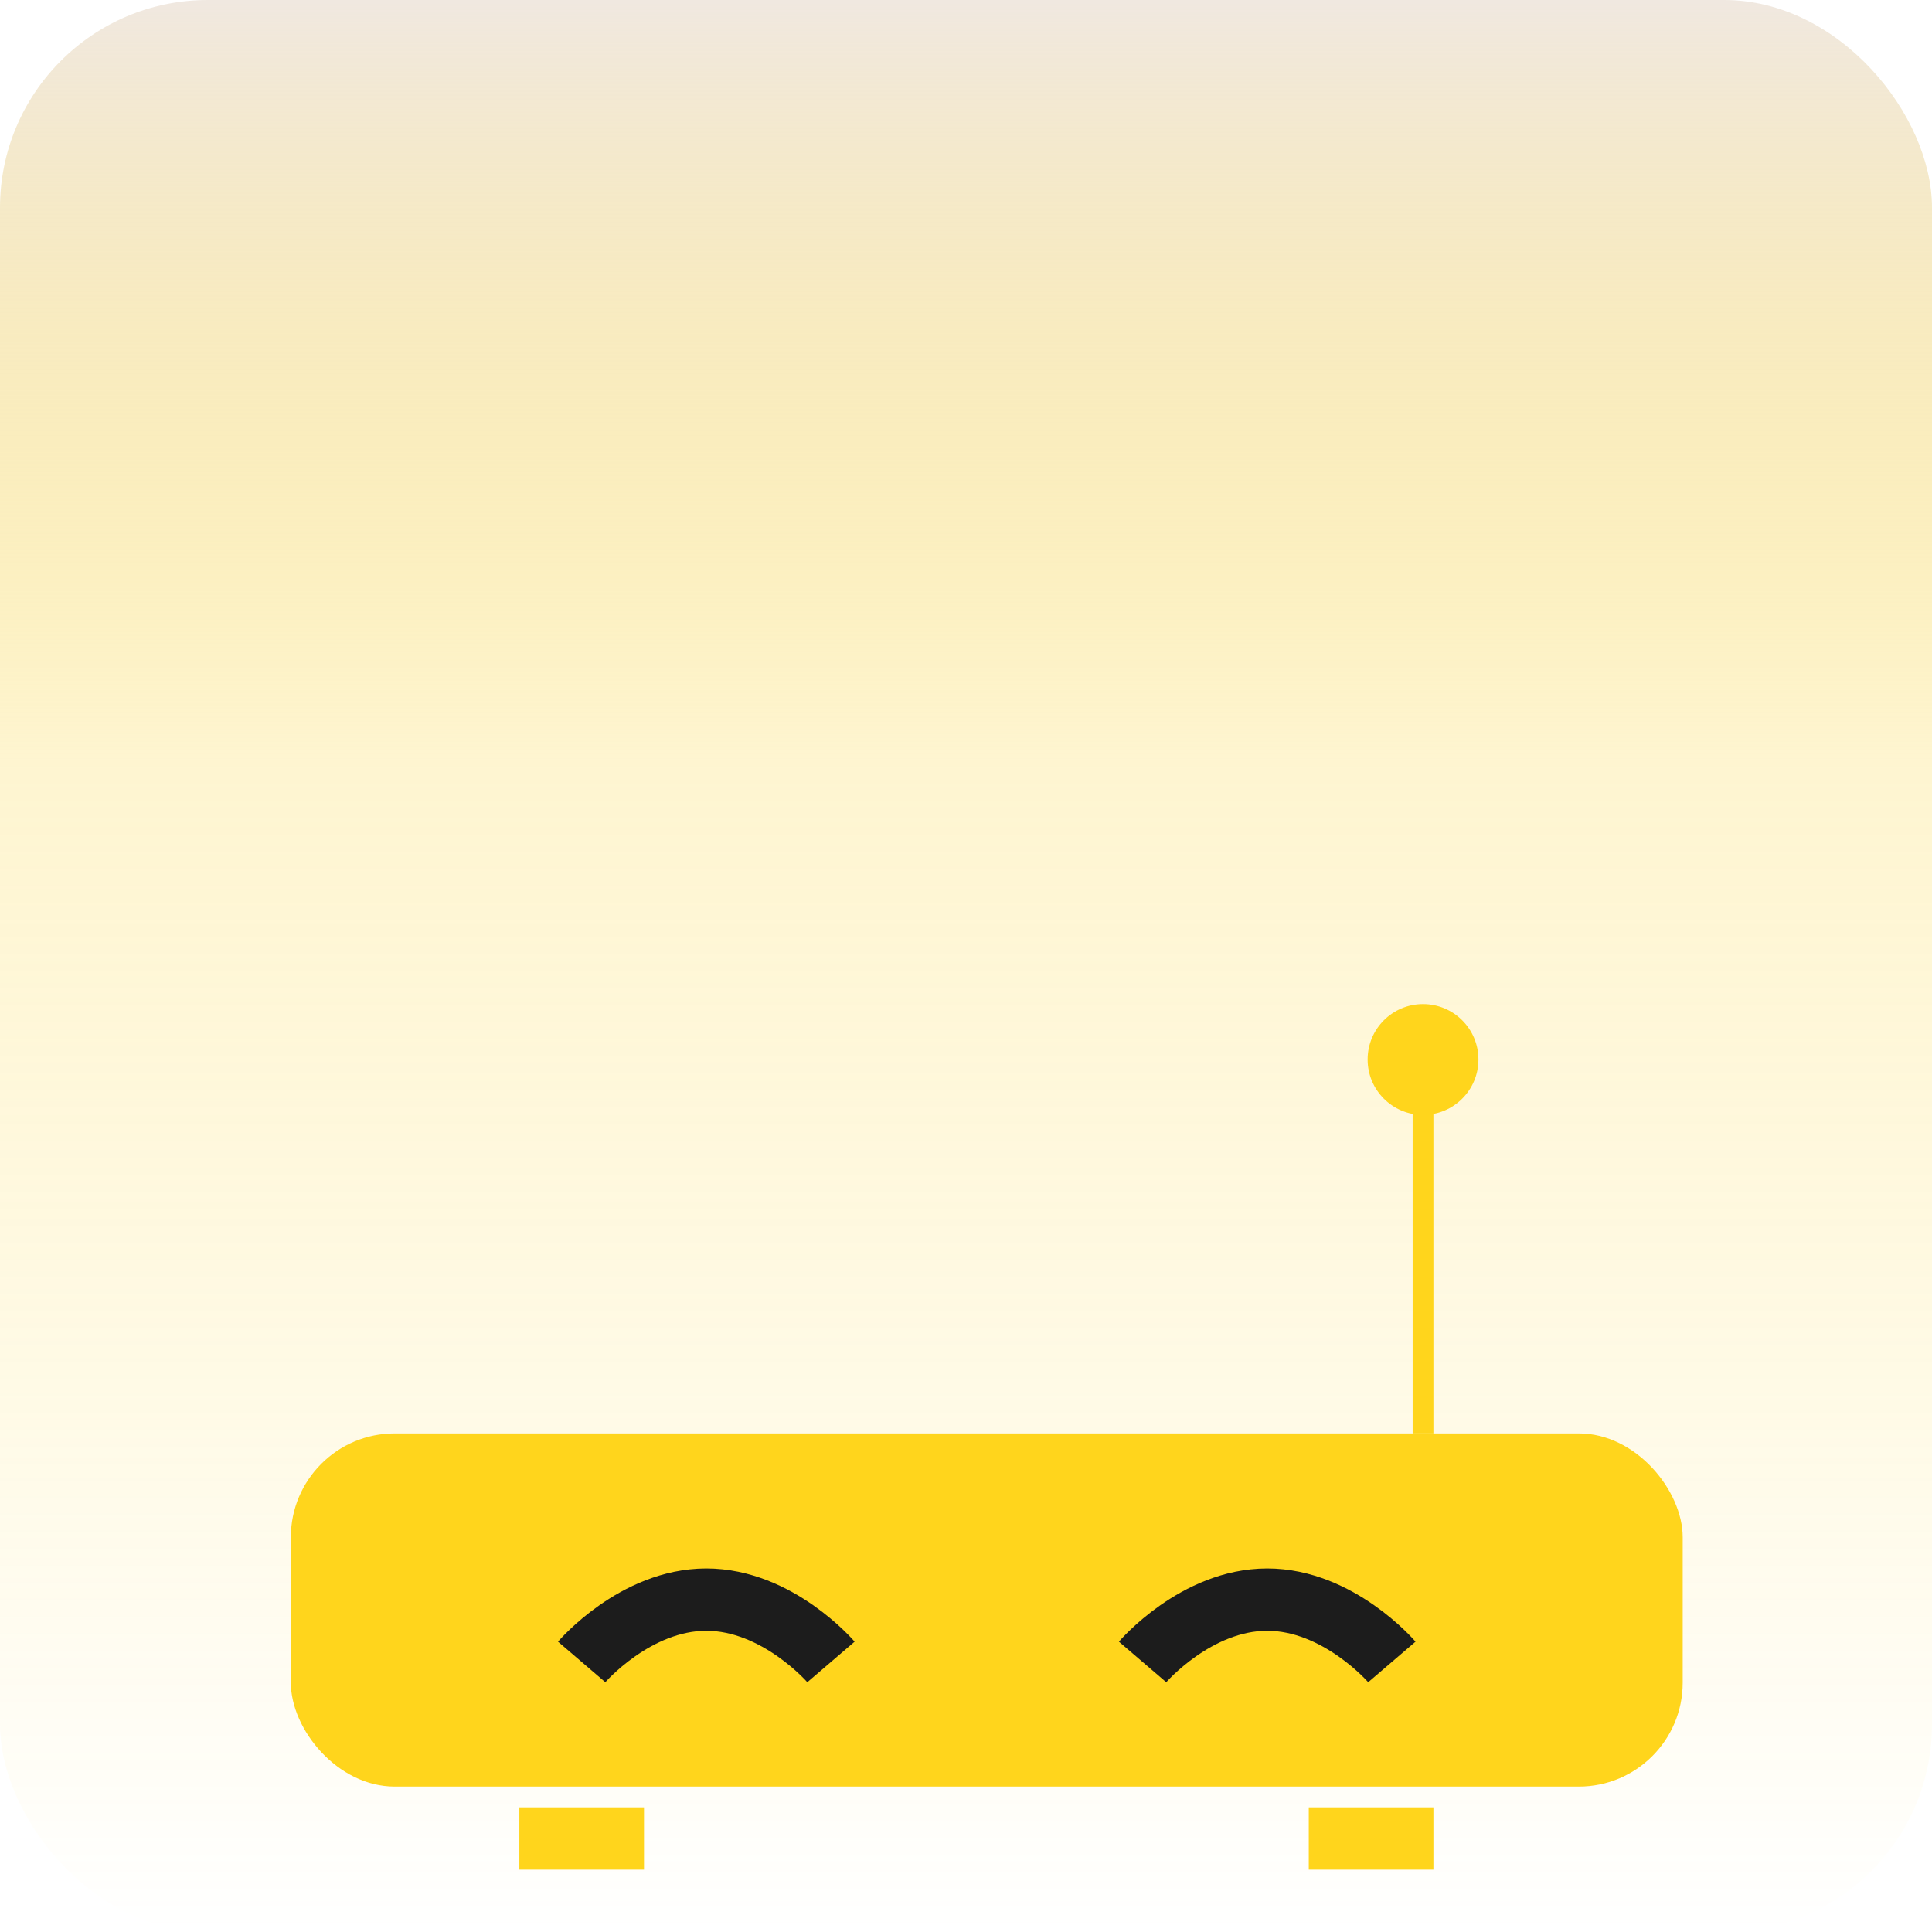
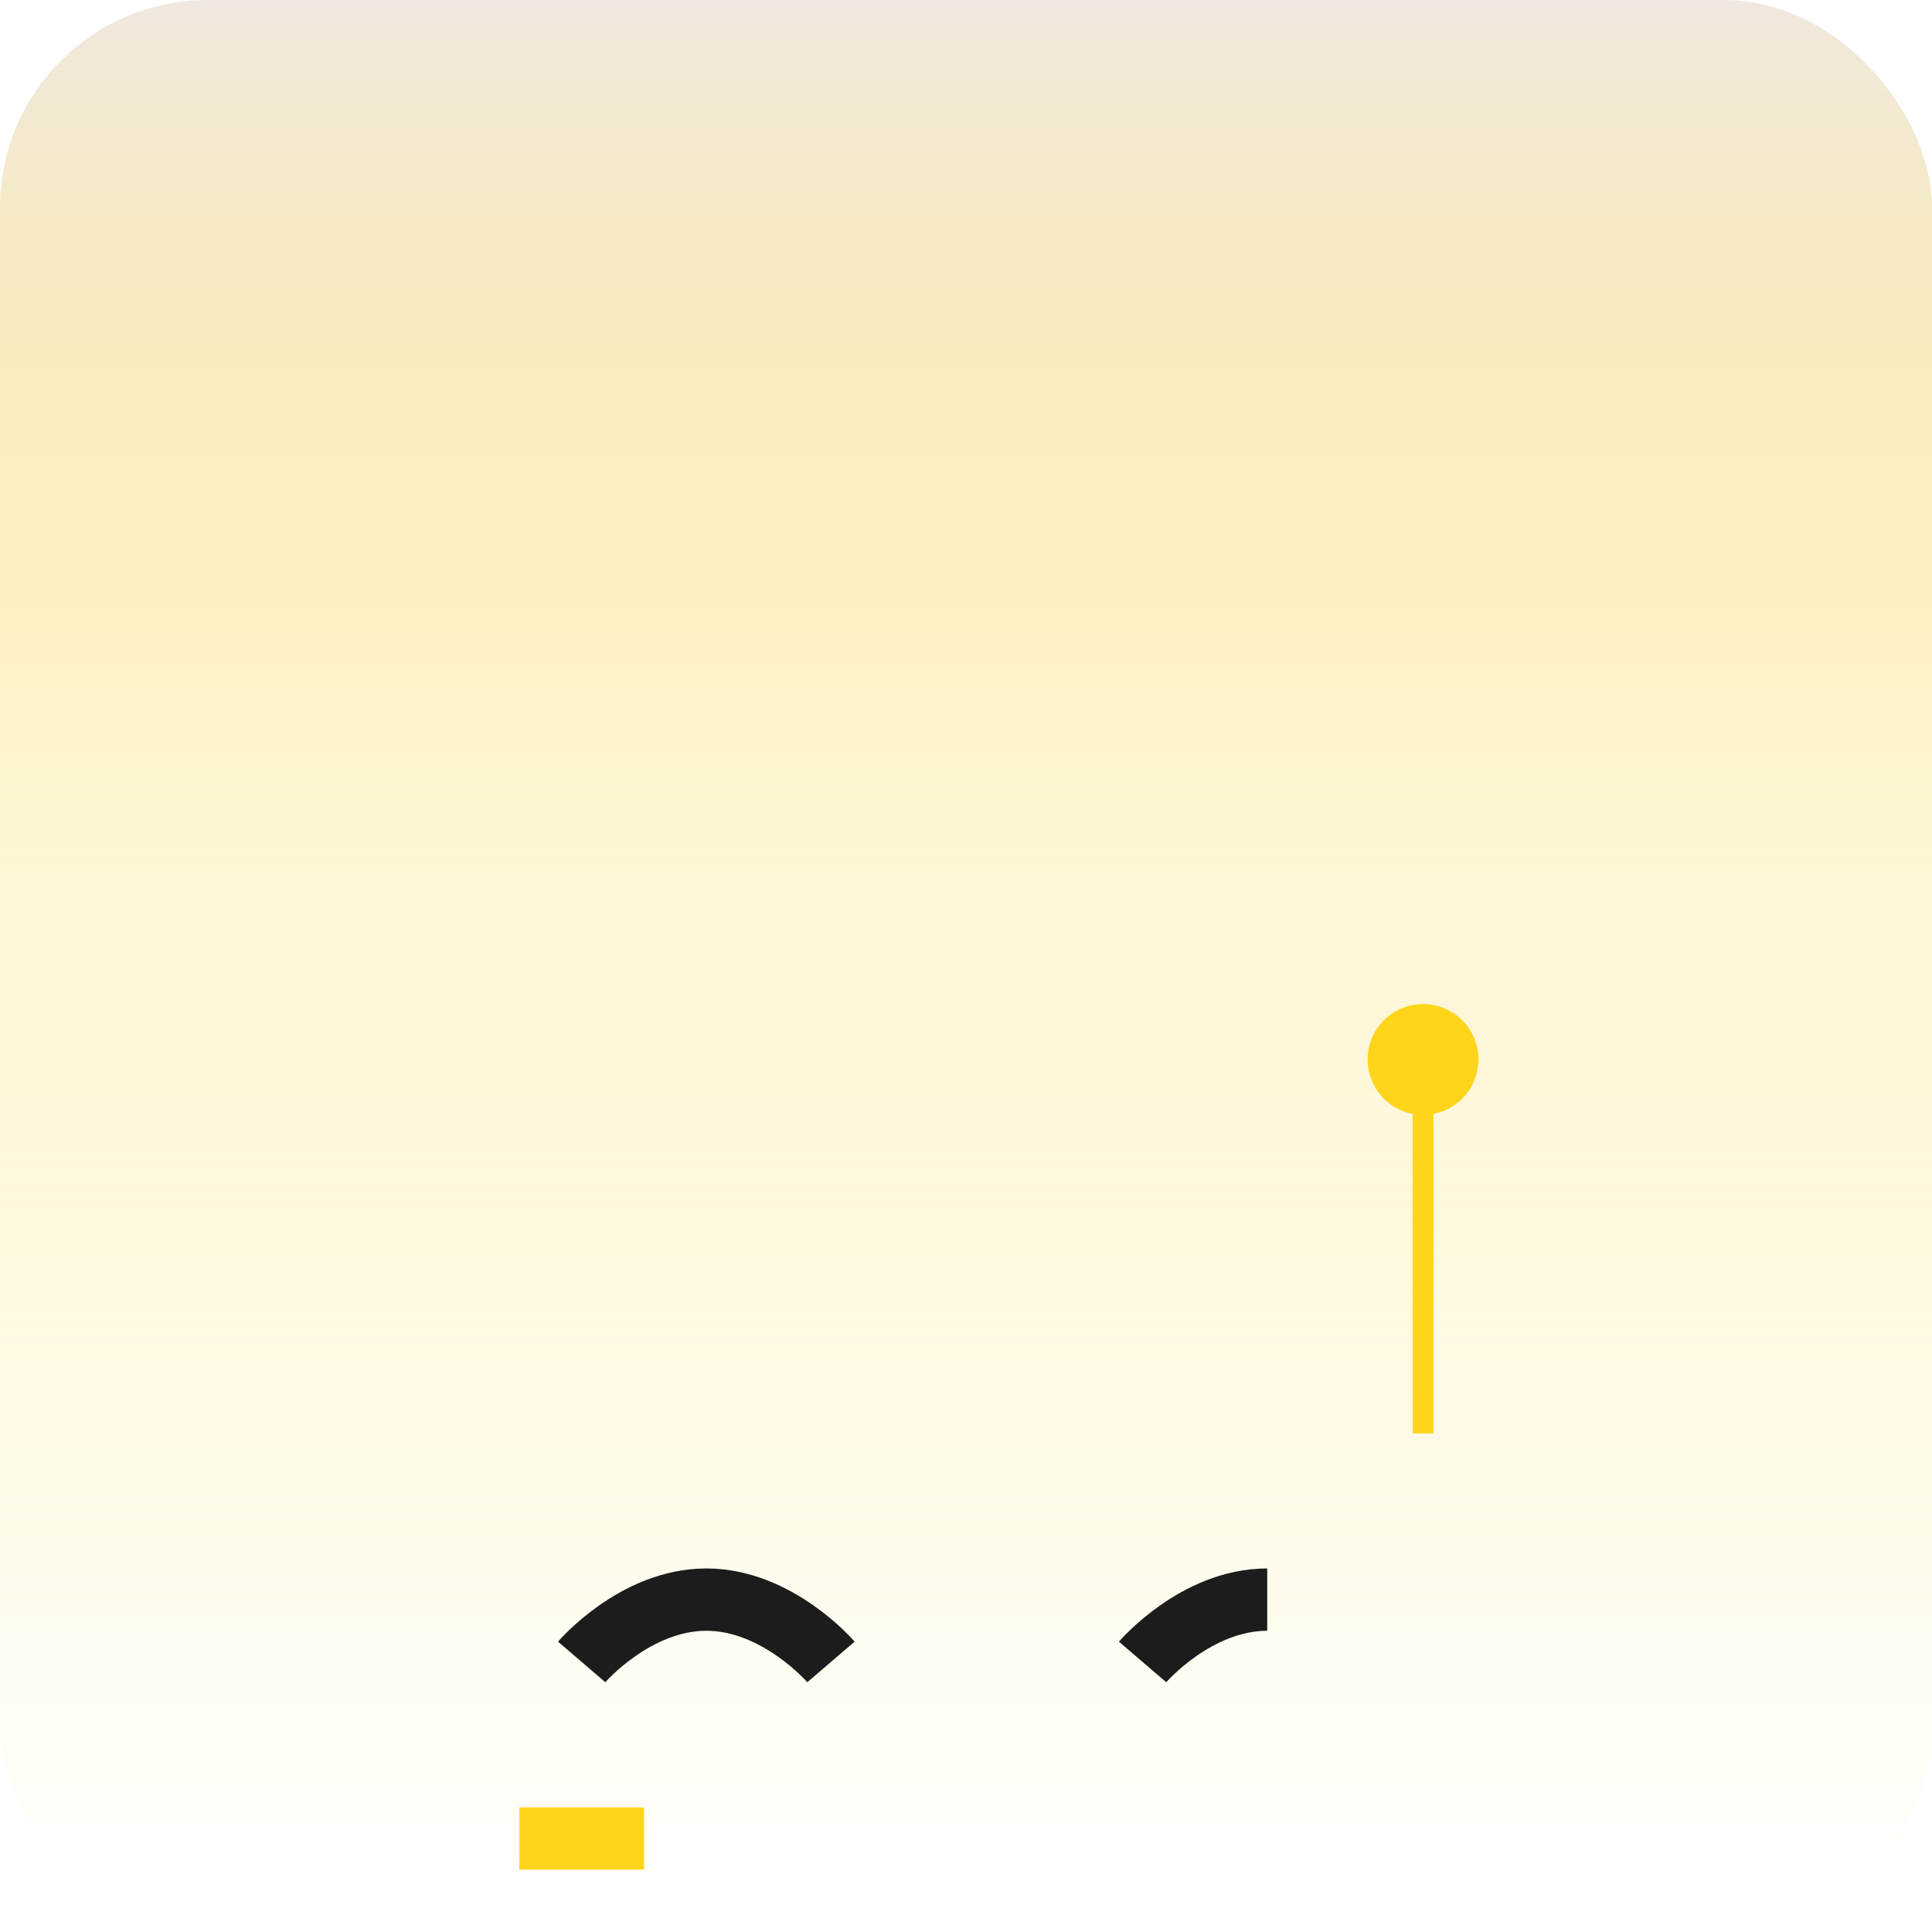
<svg xmlns="http://www.w3.org/2000/svg" width="93" height="93" viewBox="0 0 93 93" fill="none">
  <rect width="93" height="93" rx="10" fill="url(#paint0_linear_2460_2495)" />
  <mask id="mask0_2460_2495" style="mask-type:alpha" maskUnits="userSpaceOnUse" x="0" y="0" width="93" height="93">
    <rect width="93" height="93" rx="10" fill="#F0E8E0" />
  </mask>
  <g mask="url(#mask0_2460_2495)">
-     <rect x="14" y="69" width="67" height="17" rx="5" fill="#FFD51C" />
    <path d="M28 80C28 80 30.571 77 34 77C37.429 77 40 80 40 80" stroke="#1C1C1C" stroke-width="3" />
-     <path d="M55 80C55 80 57.571 77 61 77C64.429 77 67 80 67 80" stroke="#1C1C1C" stroke-width="3" />
+     <path d="M55 80C55 80 57.571 77 61 77" stroke="#1C1C1C" stroke-width="3" />
    <path d="M68.5 53.667C69.973 53.667 71.167 52.473 71.167 51C71.167 49.527 69.973 48.333 68.5 48.333C67.027 48.333 65.833 49.527 65.833 51C65.833 52.473 67.027 53.667 68.5 53.667ZM69 69L69 51L68 51L68 69L69 69Z" fill="#FFD51C" />
    <rect x="25" y="87" width="6" height="3" fill="#FFD51C" />
-     <rect x="63" y="87" width="6" height="3" fill="#FFD51C" />
  </g>
  <defs>
    <linearGradient id="paint0_linear_2460_2495" x1="46.5" y1="0" x2="46.5" y2="93" gradientUnits="userSpaceOnUse">
      <stop stop-color="#F0E8E0" />
      <stop offset="0.394" stop-color="#FBDA53" stop-opacity="0.27" />
      <stop offset="1" stop-color="#FFD51C" stop-opacity="0" />
    </linearGradient>
  </defs>
</svg>